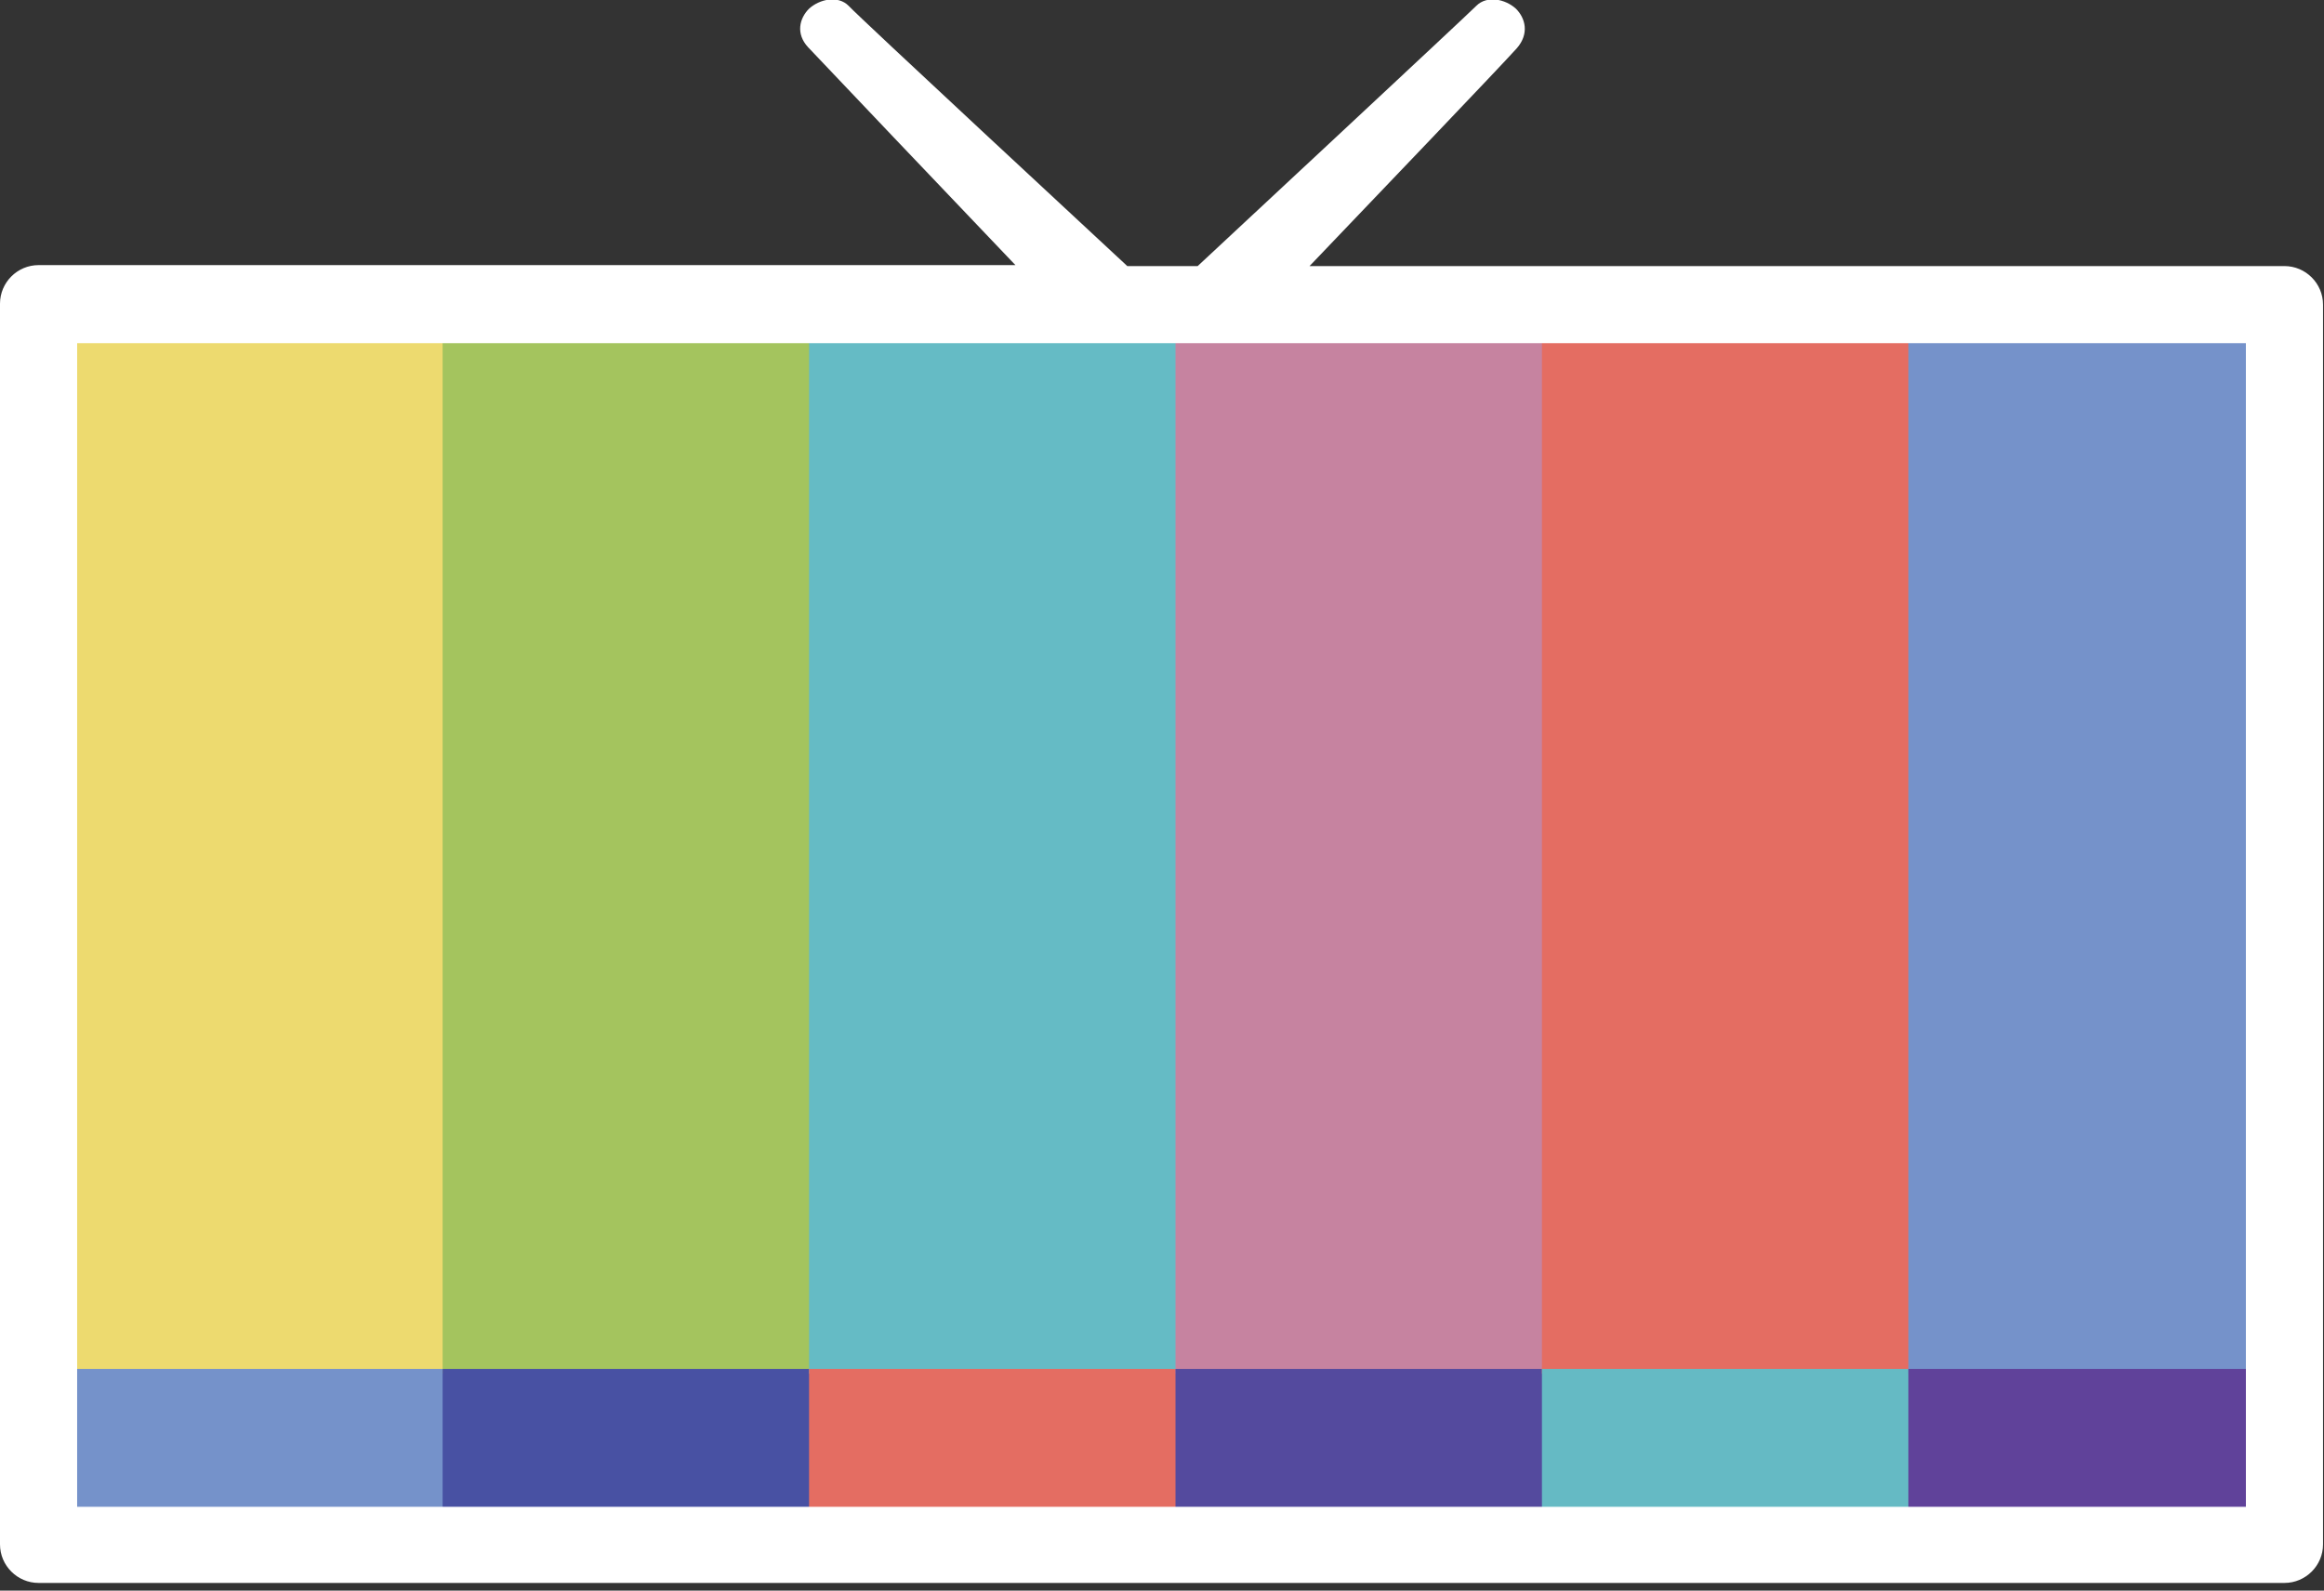
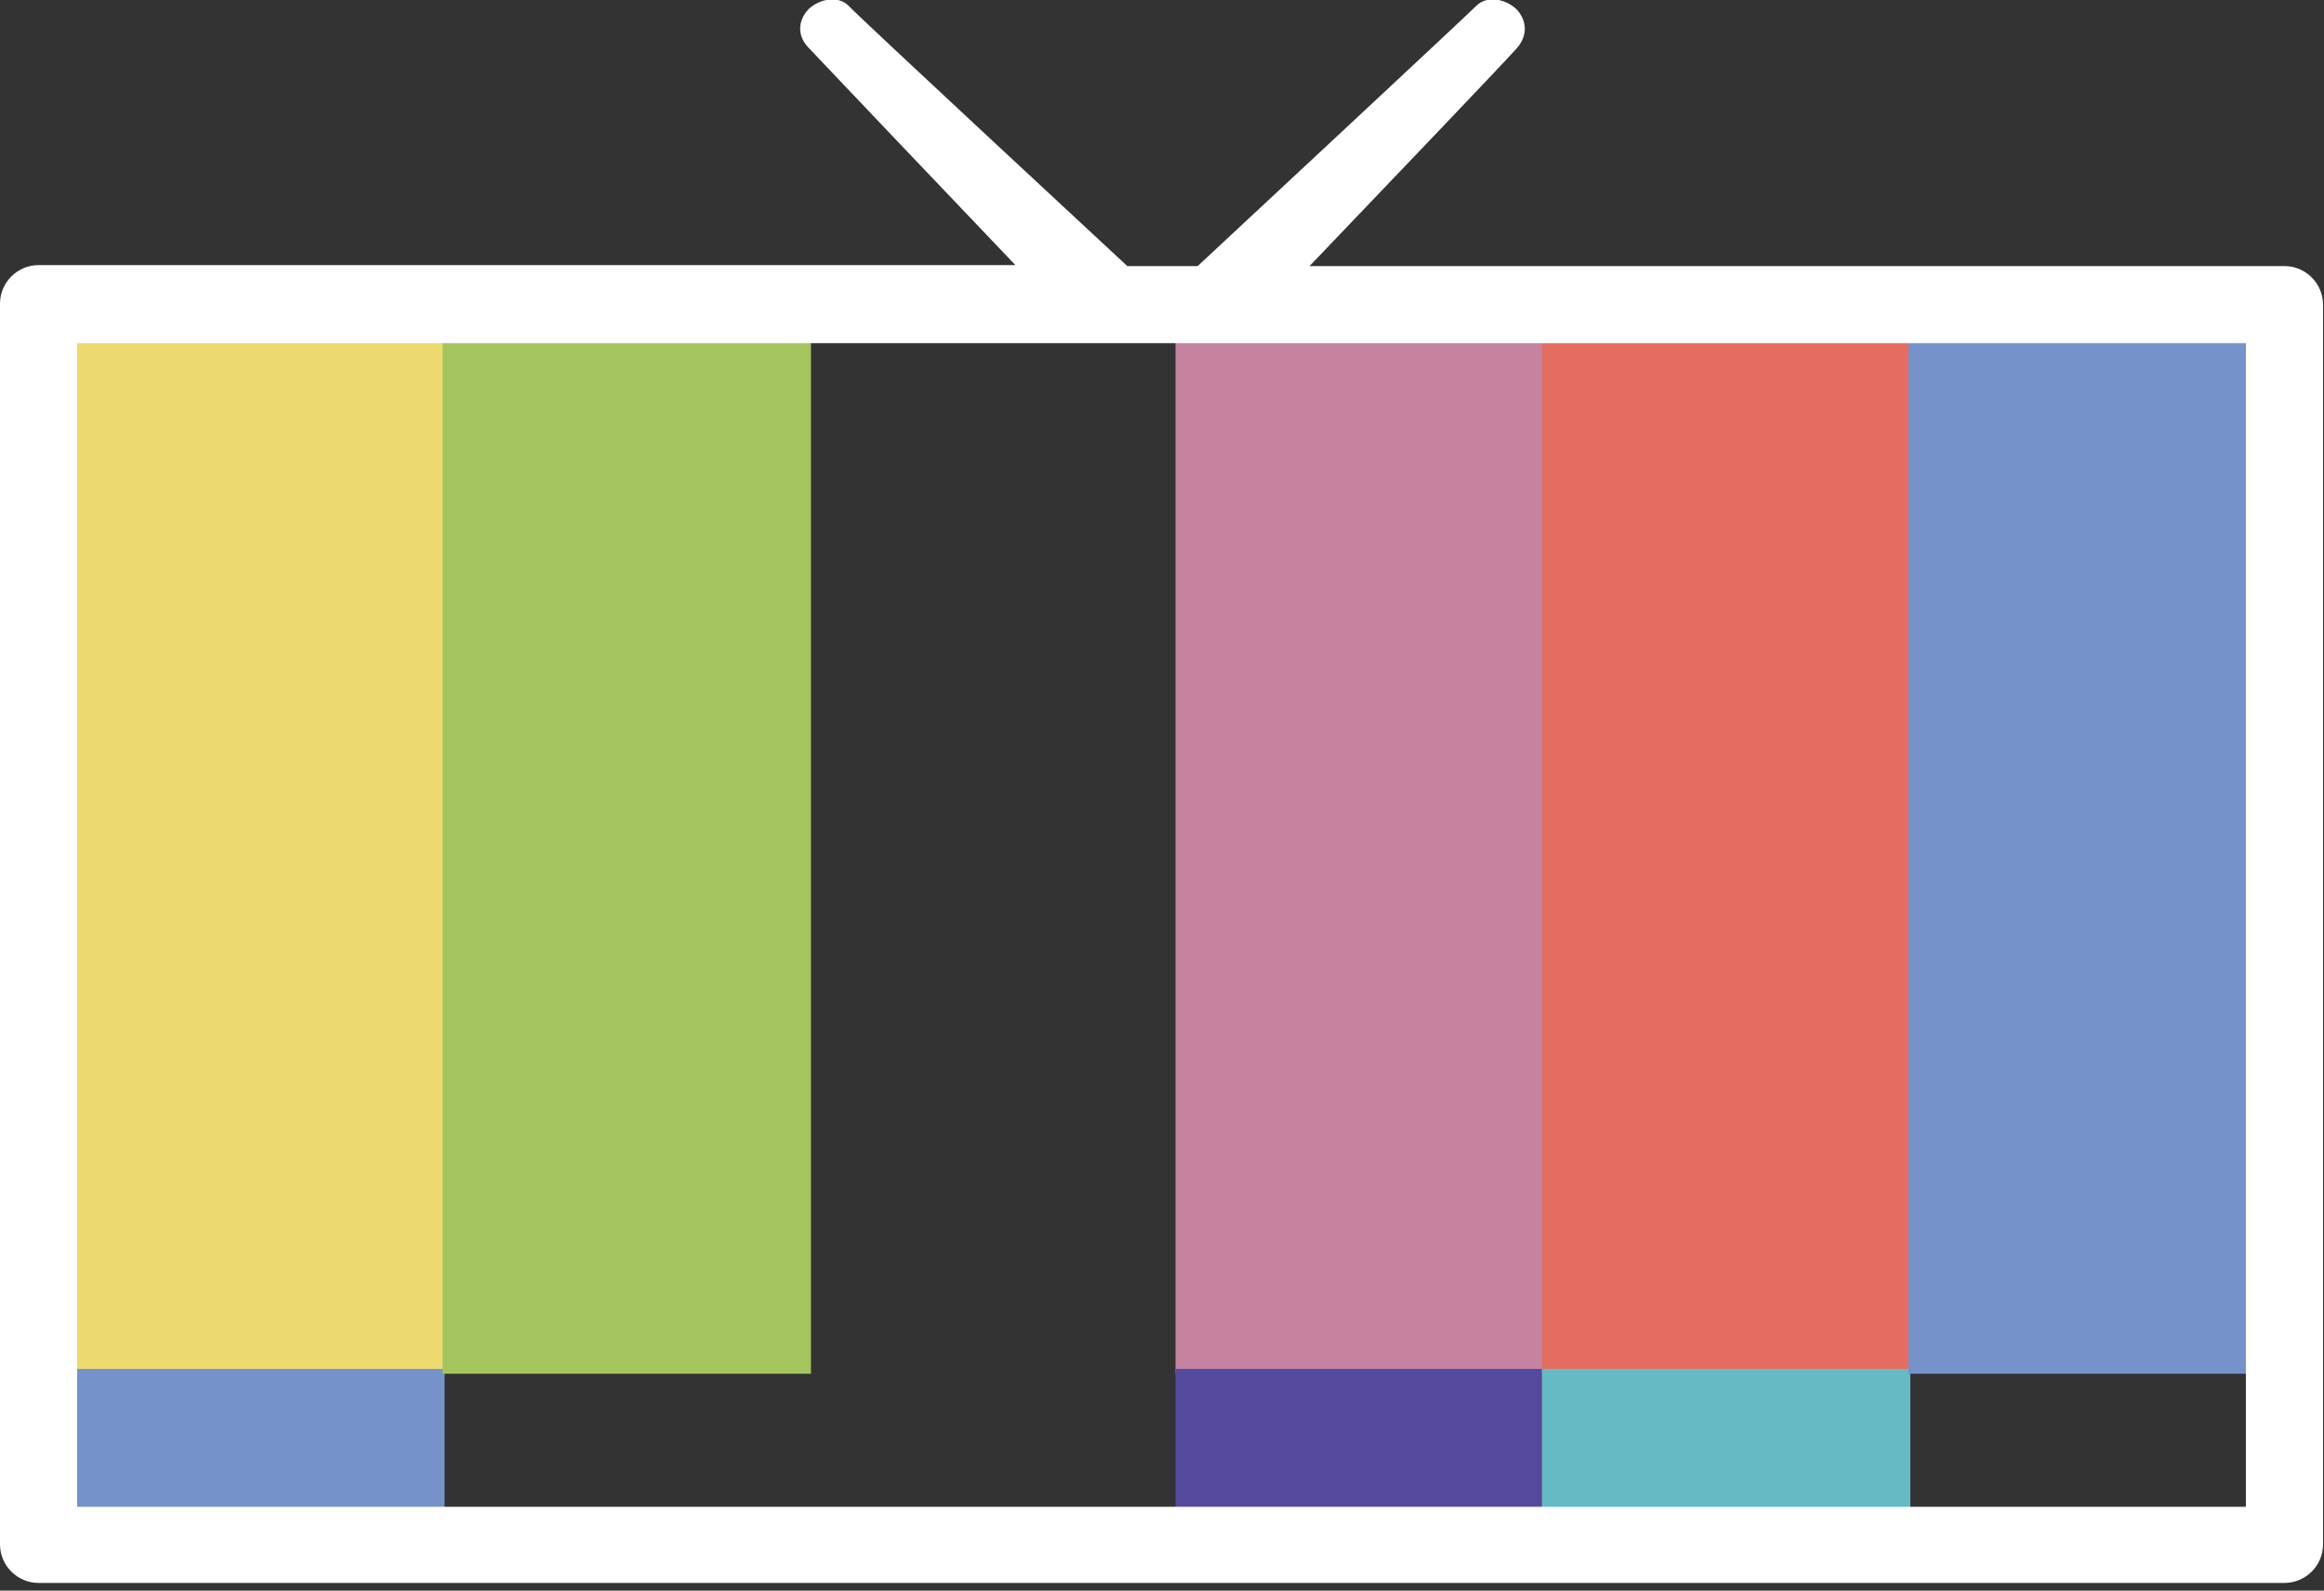
<svg xmlns="http://www.w3.org/2000/svg" fill="none" viewBox="0 0 241 165">
  <rect x="0" y="0" width="241" height="165" fill="#333333" stroke="none" />
  <g clip-path="url(#a)">
    <path fill="#EDDA6F" d="M46.1 35.2H7.9v107.3h38.2V35.2Z" />
    <path fill="#7592CA" d="M46.1 142H7.9v14.8h38.2V142Z" />
    <path fill="#A4C45E" d="M84.1 35.2H45.9v107.3h38.2V35.2Z" />
-     <path fill="#4851A3" d="M84.1 142H45.9v14.8h38.2V142Z" />
-     <path fill="#65BBC5" d="M122.1 35.2H83.9v107.3h38.2V35.2Z" />
-     <path fill="#E46D62" d="M122.1 142H83.9v14.8h38.2V142Z" />
    <path fill="#C683A0" d="M160.1 35.2h-38.2v107.3h38.2V35.2Z" />
    <path fill="#544A9E" d="M160.1 142h-38.2v14.8h38.2V142Z" />
    <path fill="#E46D62" d="M198.1 35.2h-38.2v107.3h38.2V35.2Z" />
    <path fill="#65BAC4" d="M198.1 142h-38.2v14.8h38.2V142Z" />
    <path fill="#7592CA" d="M236.1 35.2h-38.2v107.3h38.2V35.2Z" />
-     <path fill="#60429A" d="M236.1 142h-38.2v14.8h38.2V142Z" />
    <path fill="#fff" d="M236.9 27.6H135.8c6.5-6.8 19.8-20.7 21.5-22.6 1.3-1.5.9-3.1-.1-4.1-1.1-1-3-1.4-4.1-.3-1.2 1.2-26 24.3-28.9 27h-7.3C114 24.9 89.1 1.8 88 .6c-1.1-1.1-3-.7-4.1.3-1 1-1.4 2.6-.1 4 1.7 1.8 15 15.8 21.5 22.6H4c-2.2 0-4 1.8-4 4v128.7c0 2.2 1.8 4 4 4h232.9c2.2 0 4-1.8 4-4V31.6c0-2.2-1.8-4-4-4Zm-4 128.7H8V35.6h224.9v120.7Z" />
  </g>
  <defs>
    <clipPath id="a">
      <path fill="#fff" d="M0 0h240.9v164.3H0z" />
    </clipPath>
  </defs>
</svg>